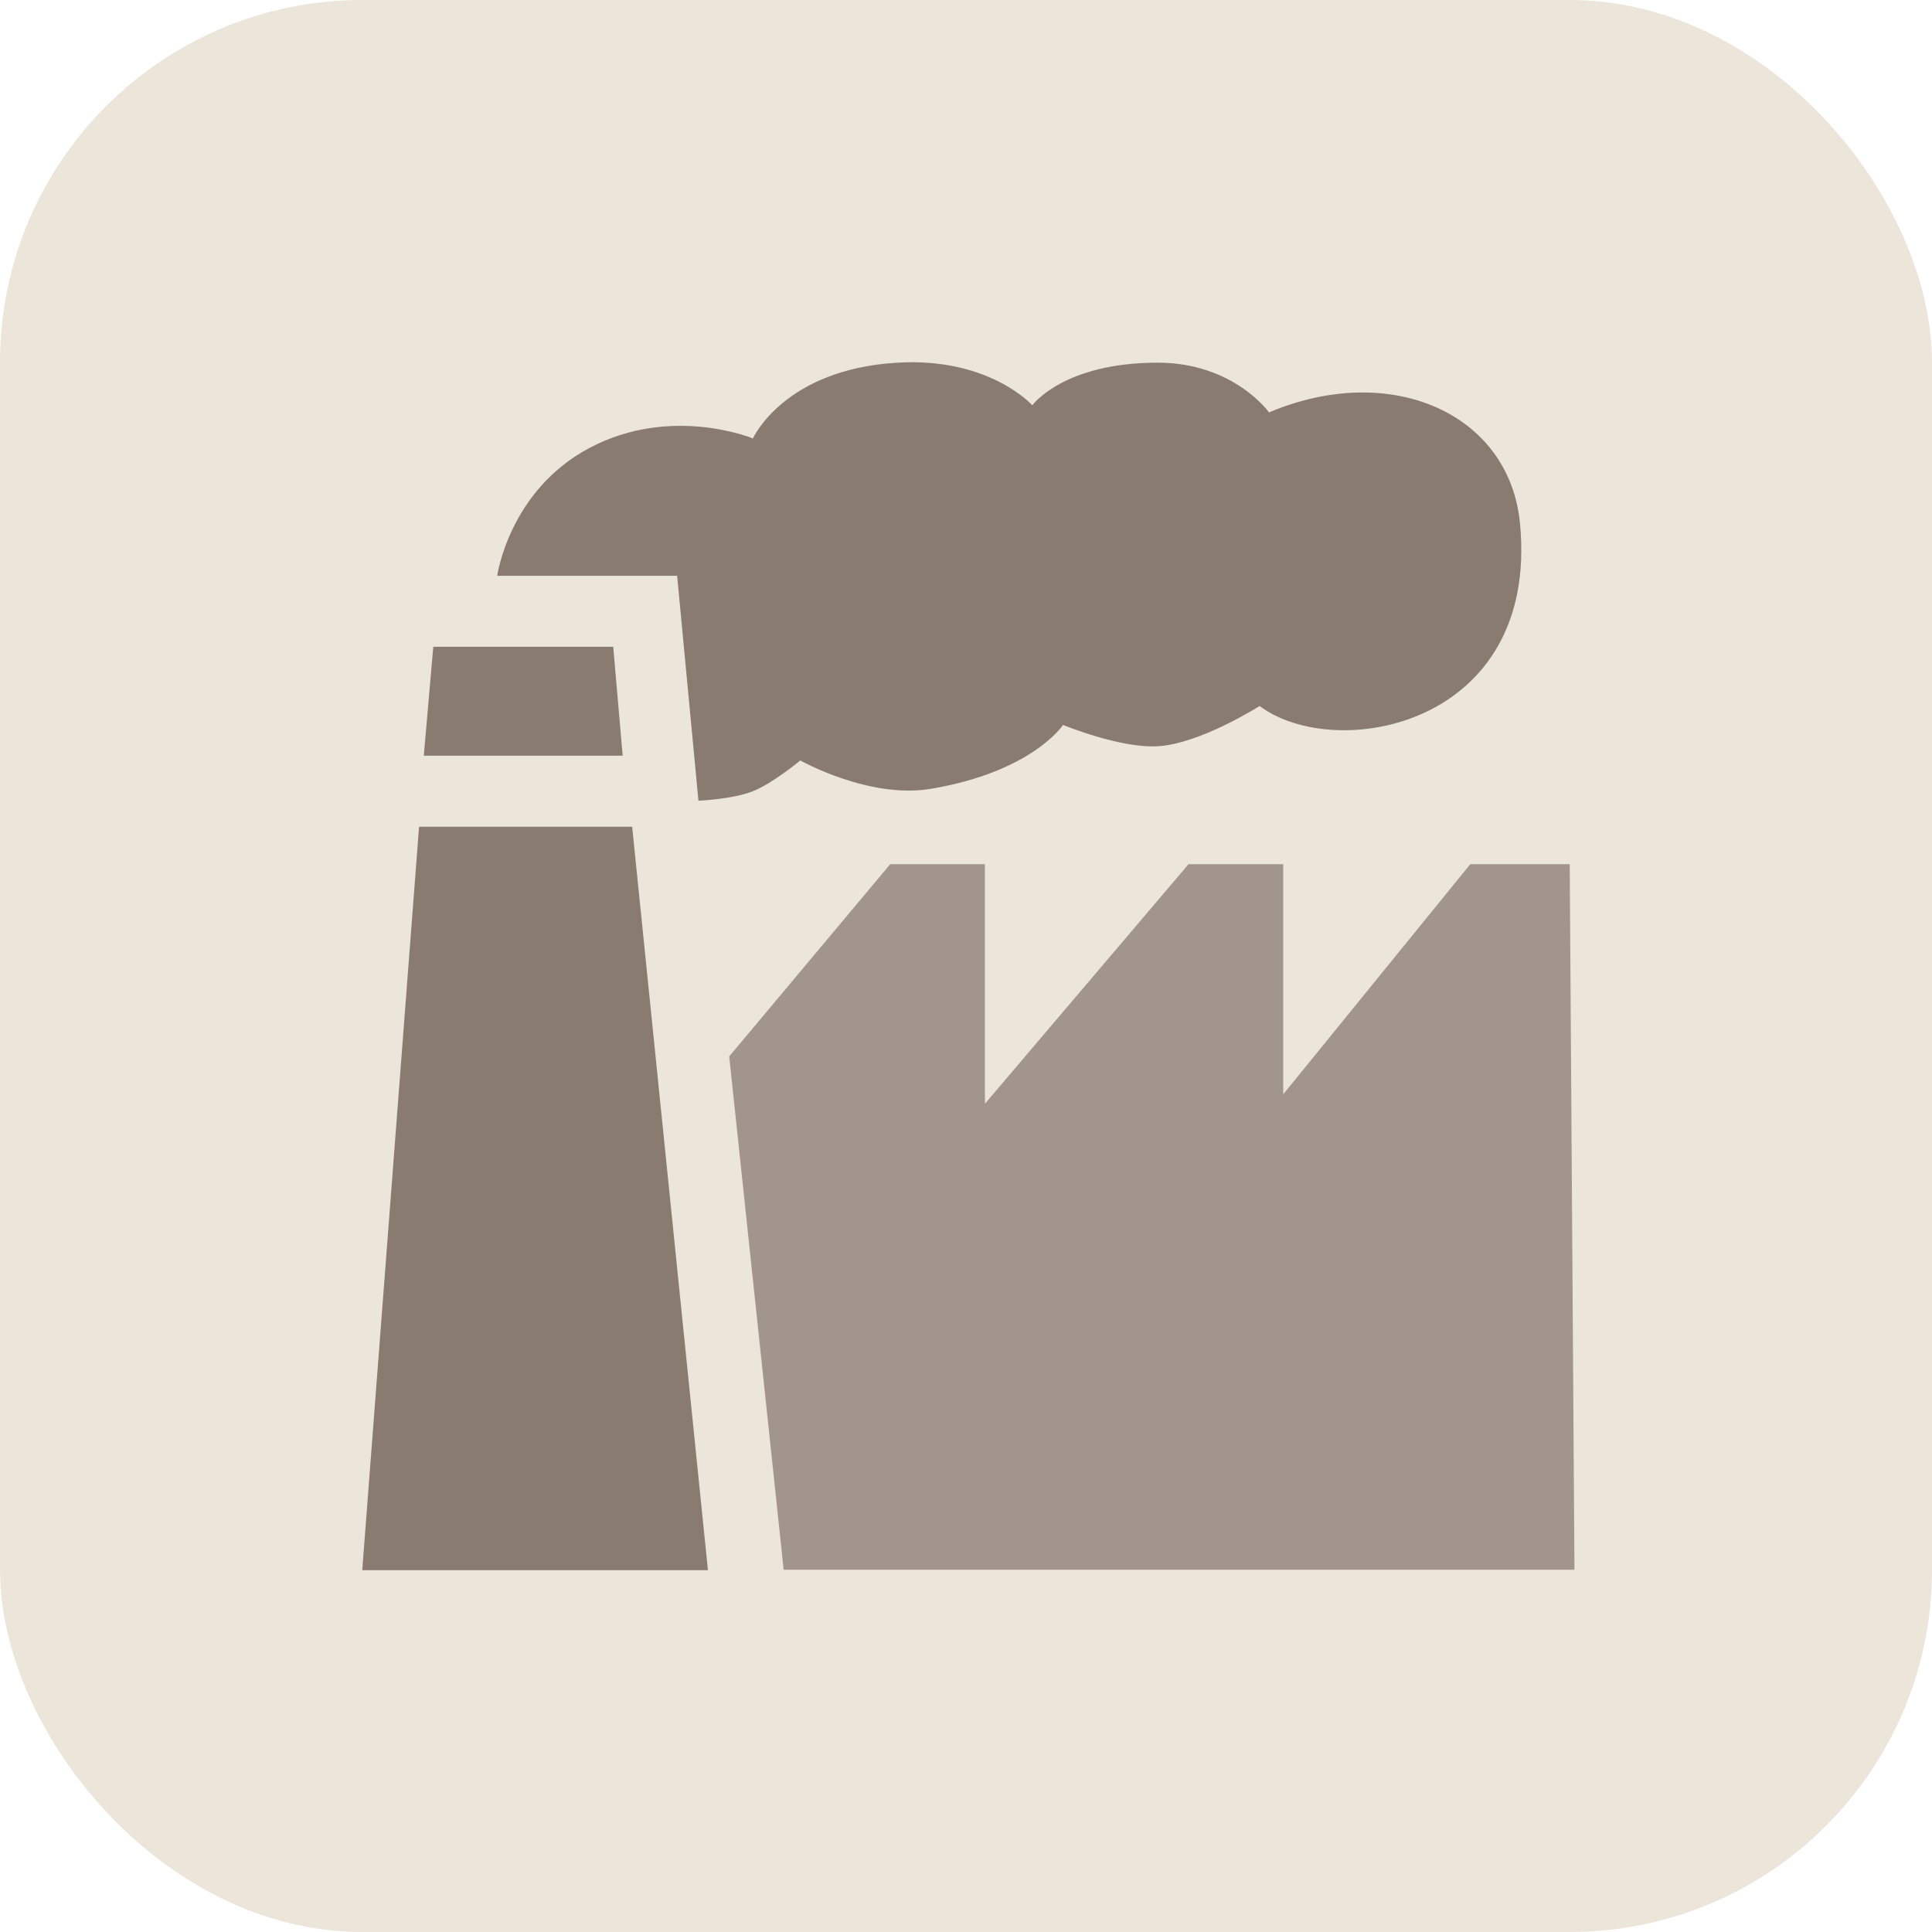
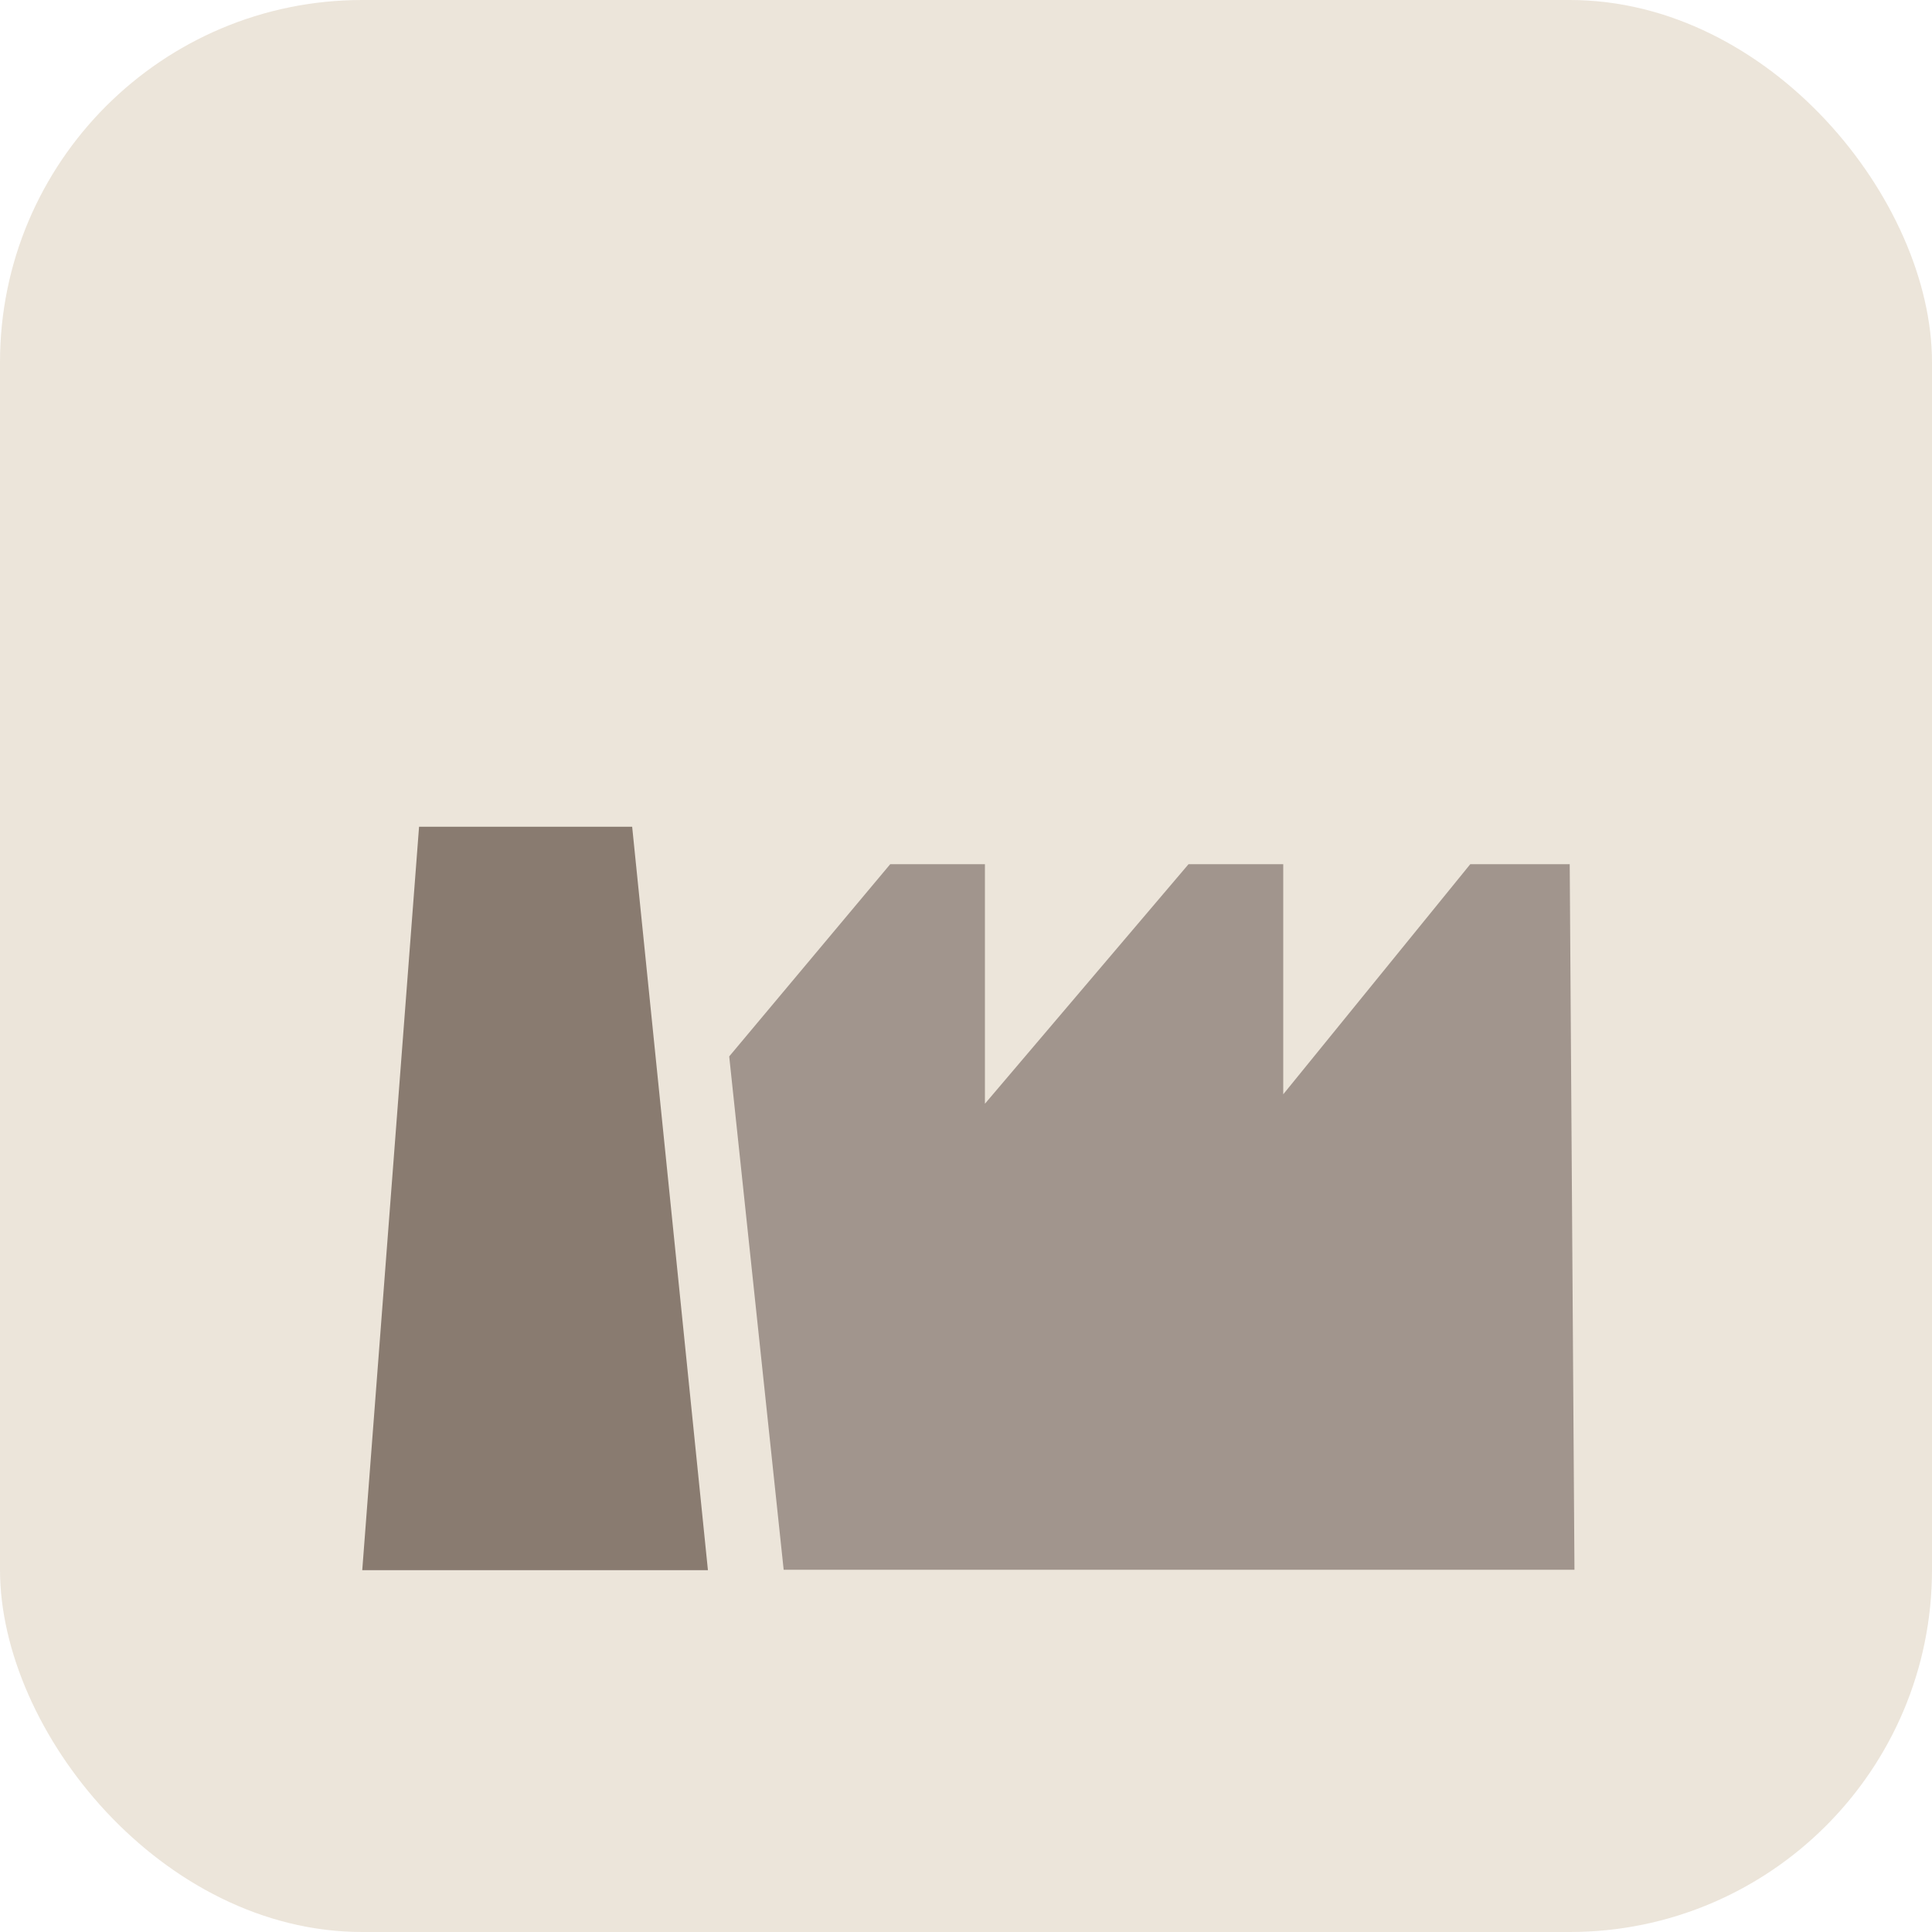
<svg xmlns="http://www.w3.org/2000/svg" width="64" height="64" viewBox="0 0 64 64" fill="none">
  <rect width="64" height="64" rx="12" fill="#E7DED0" fill-opacity="0.8" />
  <path d="M29.49 28.627L24.156 34.995L25.96 52H52.156L51.999 28.627H48.705L42.509 36.25V28.627H39.372L32.627 36.563V28.627H29.49Z" fill="#A1958D" />
  <path d="M13.882 27.387H20.941L23.451 52.014H12L13.882 27.387Z" fill="#897B70" />
-   <path d="M14.353 21.426H20.314L20.627 25.034H14.039L14.353 21.426Z" fill="#897B70" />
-   <path d="M22.431 19.073H16.471C16.471 19.073 16.863 16.25 19.529 14.838C22.241 13.402 24.941 14.524 24.941 14.524C24.941 14.524 25.961 12.237 29.726 12.014C32.784 11.833 34.196 13.426 34.196 13.426C34.196 13.426 35.216 12.014 38.353 12.014C40.863 12.014 42.039 13.661 42.039 13.661C46.074 11.955 50.007 13.693 50.353 17.348C50.989 24.071 44.235 25.269 41.726 23.387C41.726 23.387 39.767 24.637 38.353 24.72C37.099 24.794 35.216 24.014 35.216 24.014C35.216 24.014 34.196 25.57 30.824 26.132C28.784 26.472 26.51 25.191 26.51 25.191C26.51 25.191 25.605 25.947 24.941 26.21C24.271 26.477 23.137 26.524 23.137 26.524L22.431 19.073Z" fill="#897B70" />
</svg>